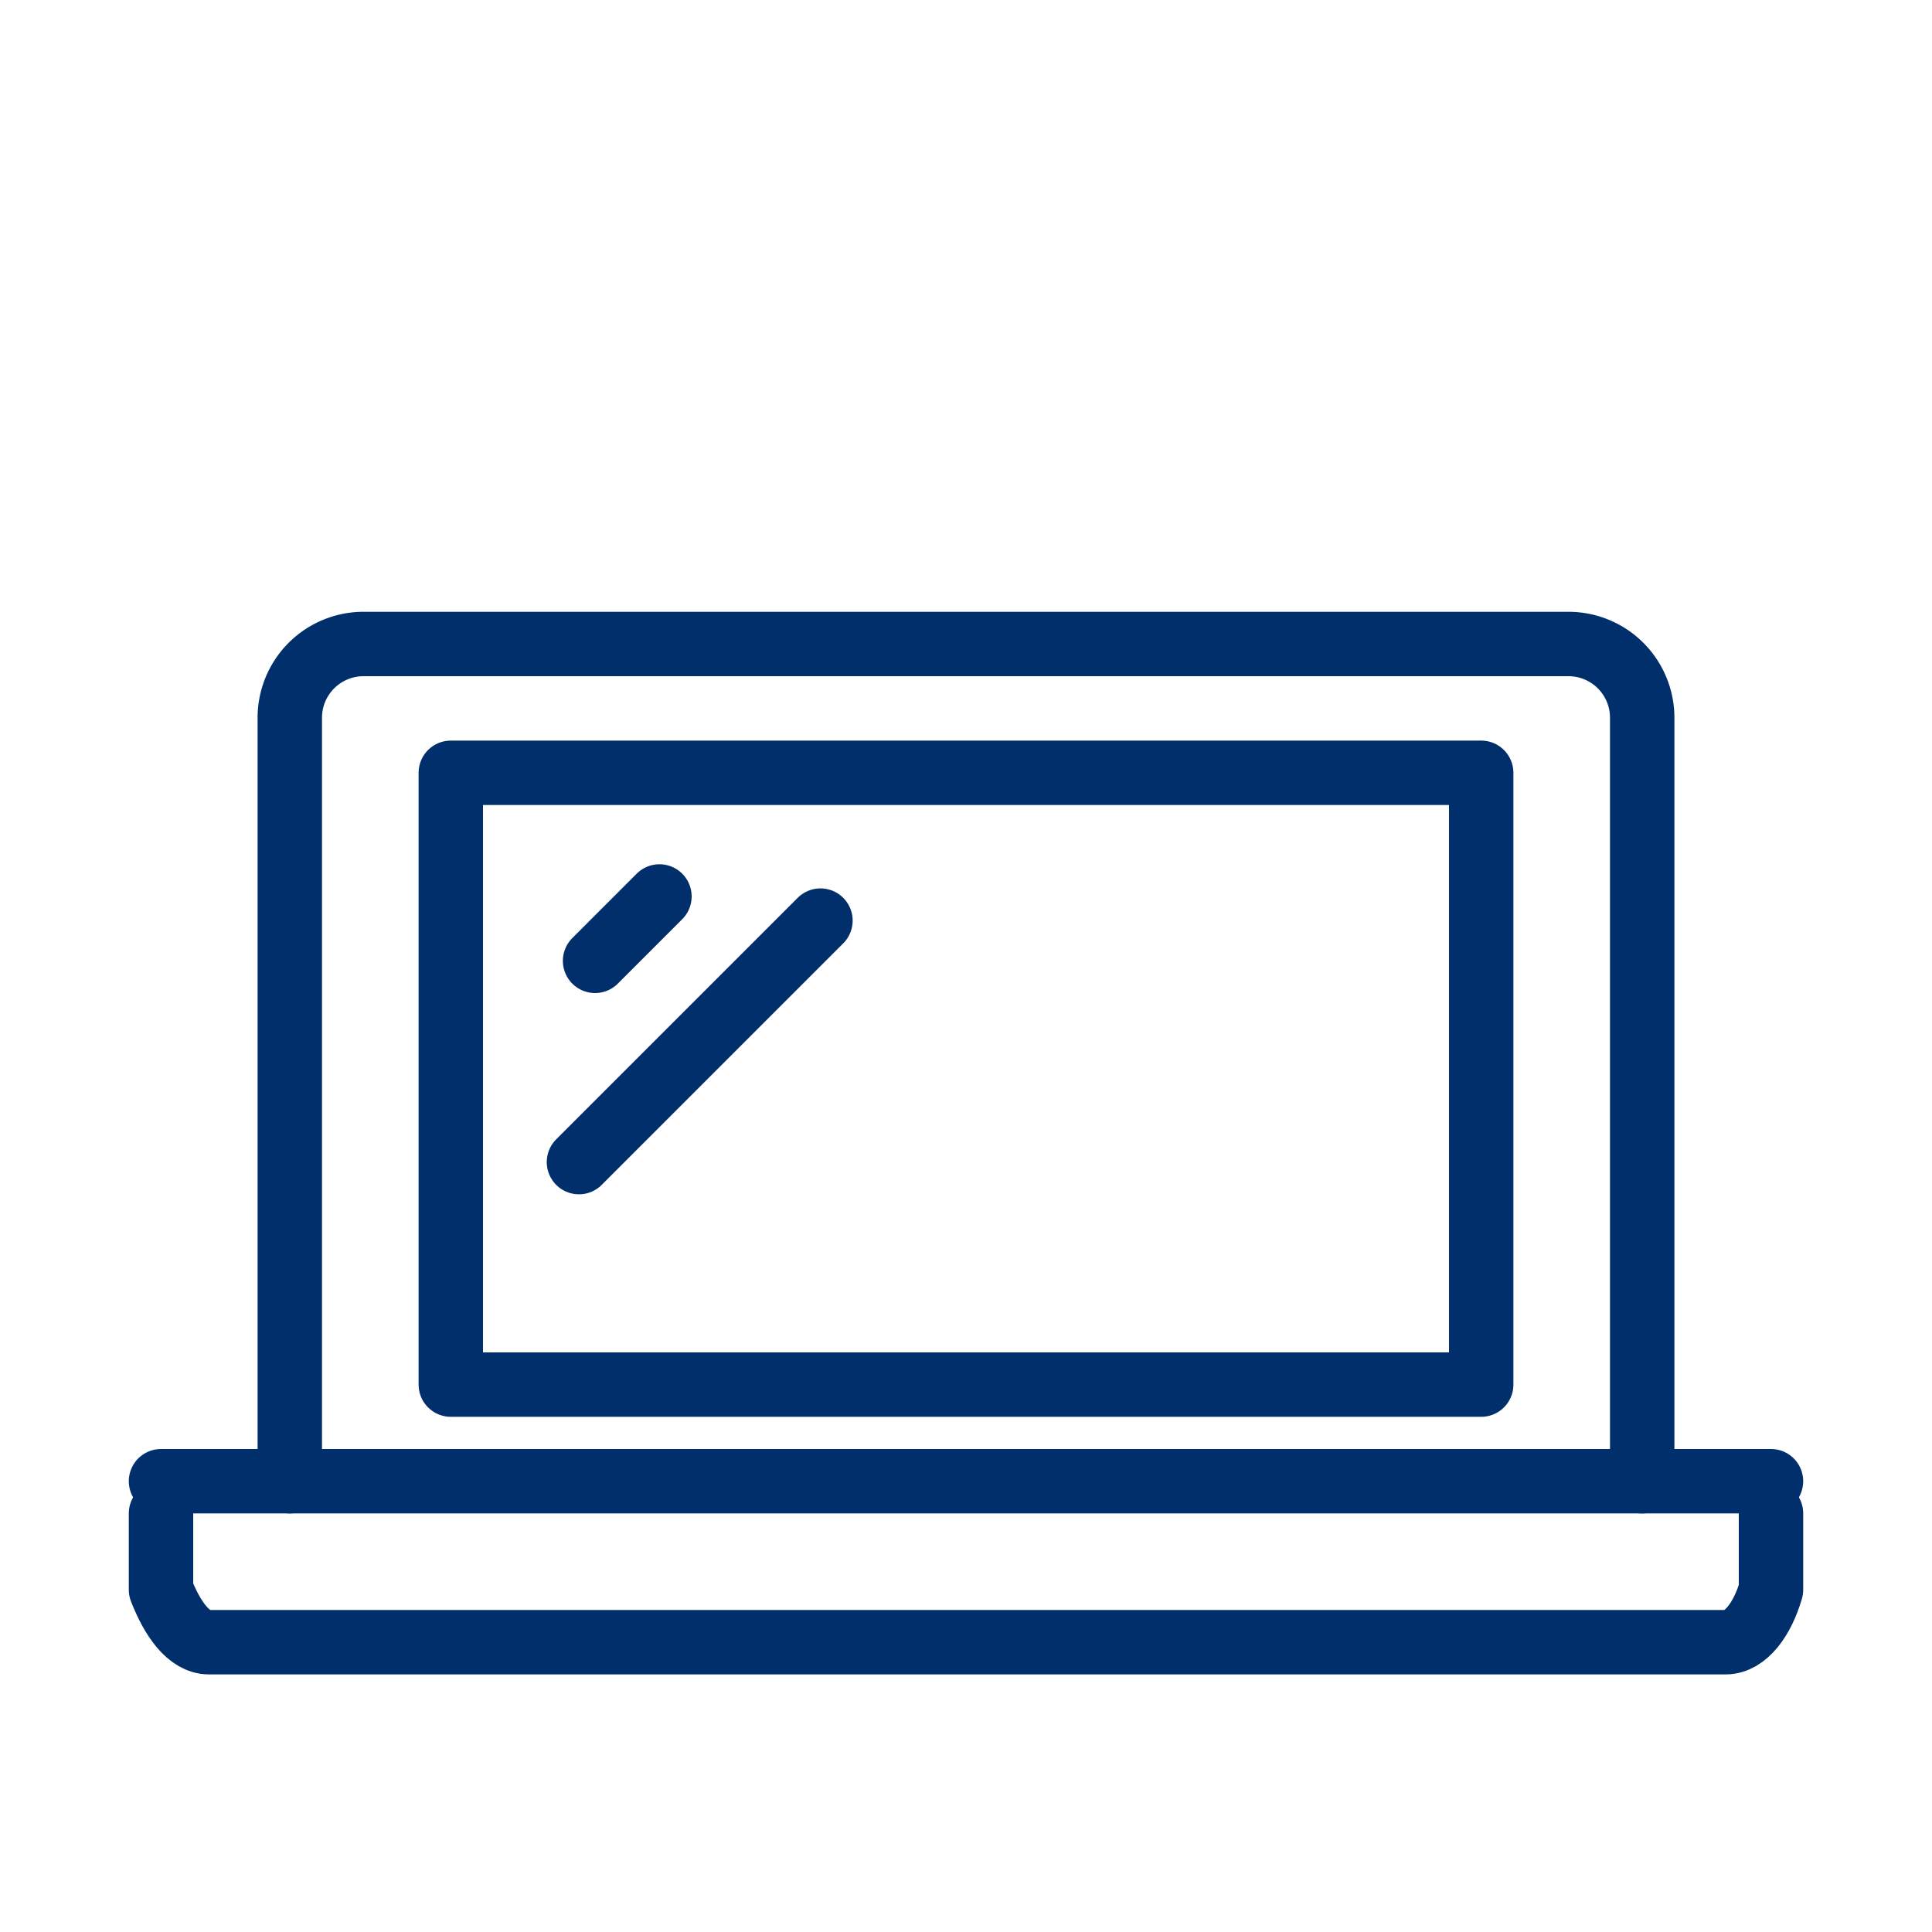
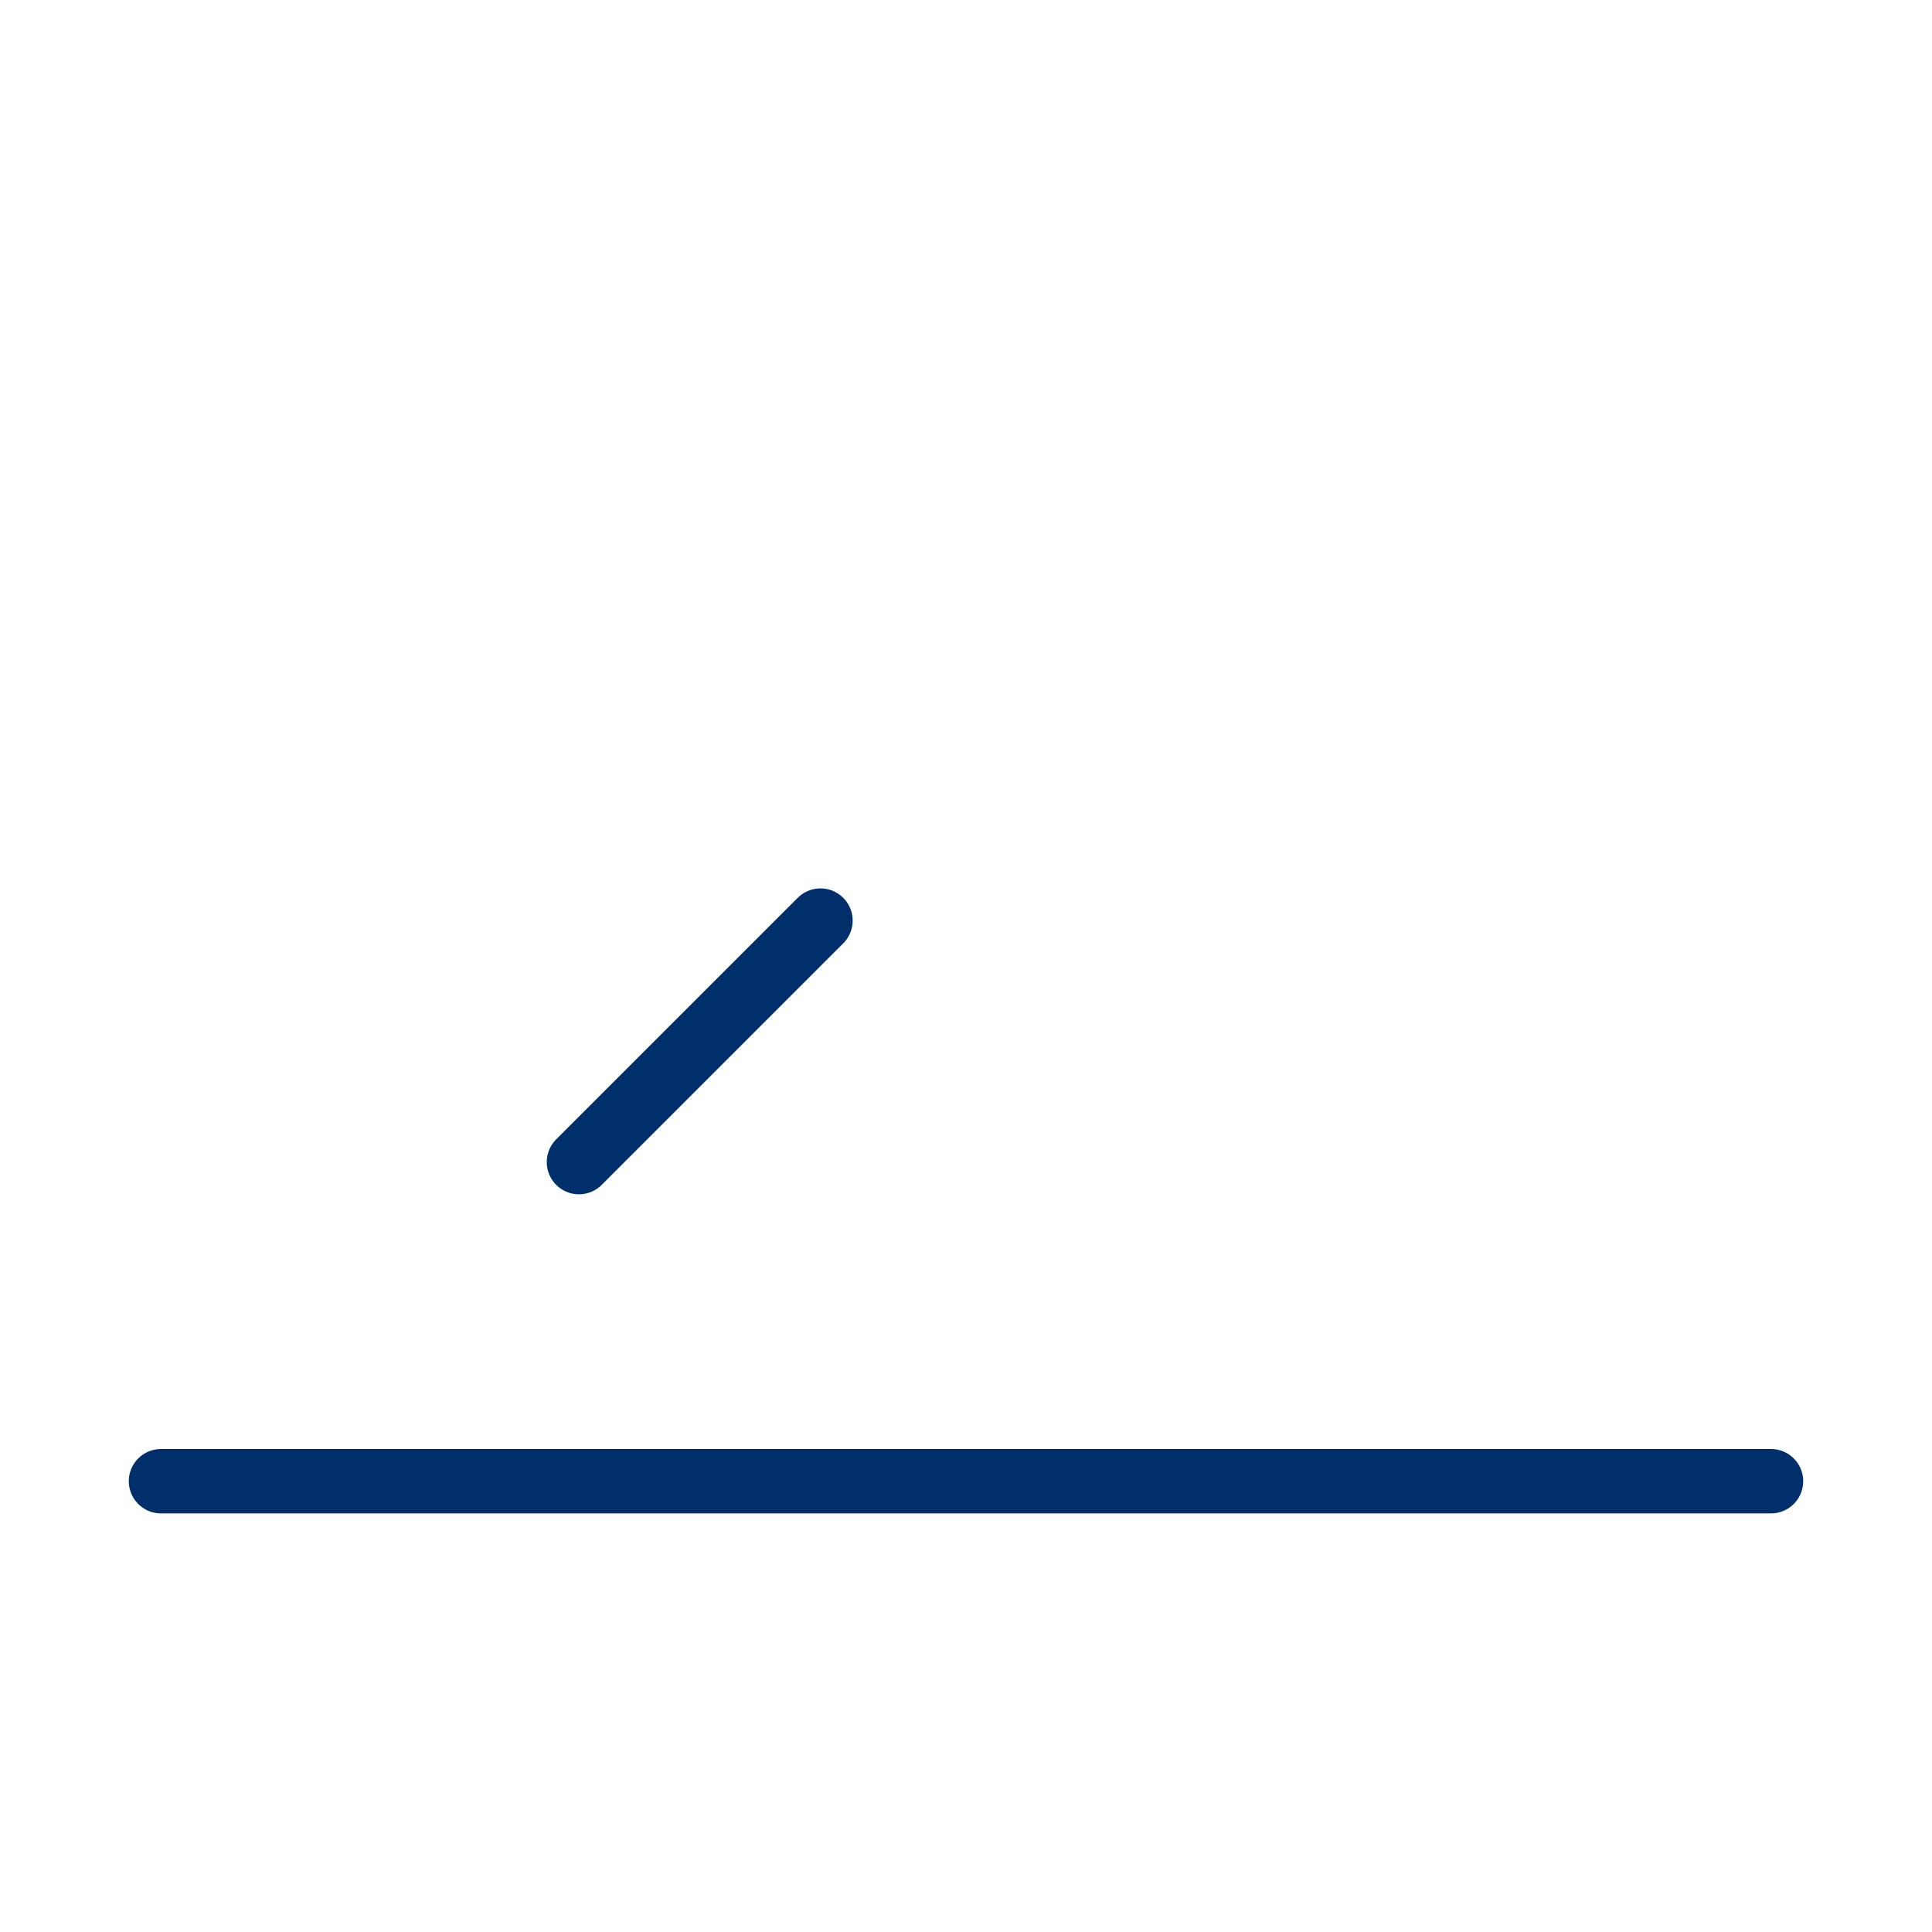
<svg xmlns="http://www.w3.org/2000/svg" height="60" viewBox="0 0 60 60" width="60">
  <g fill="none" stroke="#002f6b" stroke-linecap="round" stroke-linejoin="round" stroke-width="2">
-     <path d="m9 46v-23.7a2.29 2.29 0 0 1 2.27-2.3h37.46a2.29 2.29 0 0 1 2.27 2.3v23.7" />
-     <path d="m55 47v2.37c-.26.9-.78 1.63-1.41 1.63h-47.1c-.63 0-1.14-.73-1.49-1.63v-2.37" />
    <path d="m5 46h50" />
-     <path d="m14 24h32v19h-32z" />
-     <path d="m20.48 27.84-2 2" />
    <path d="m25.48 28.59-7.5 7.5" />
  </g>
</svg>